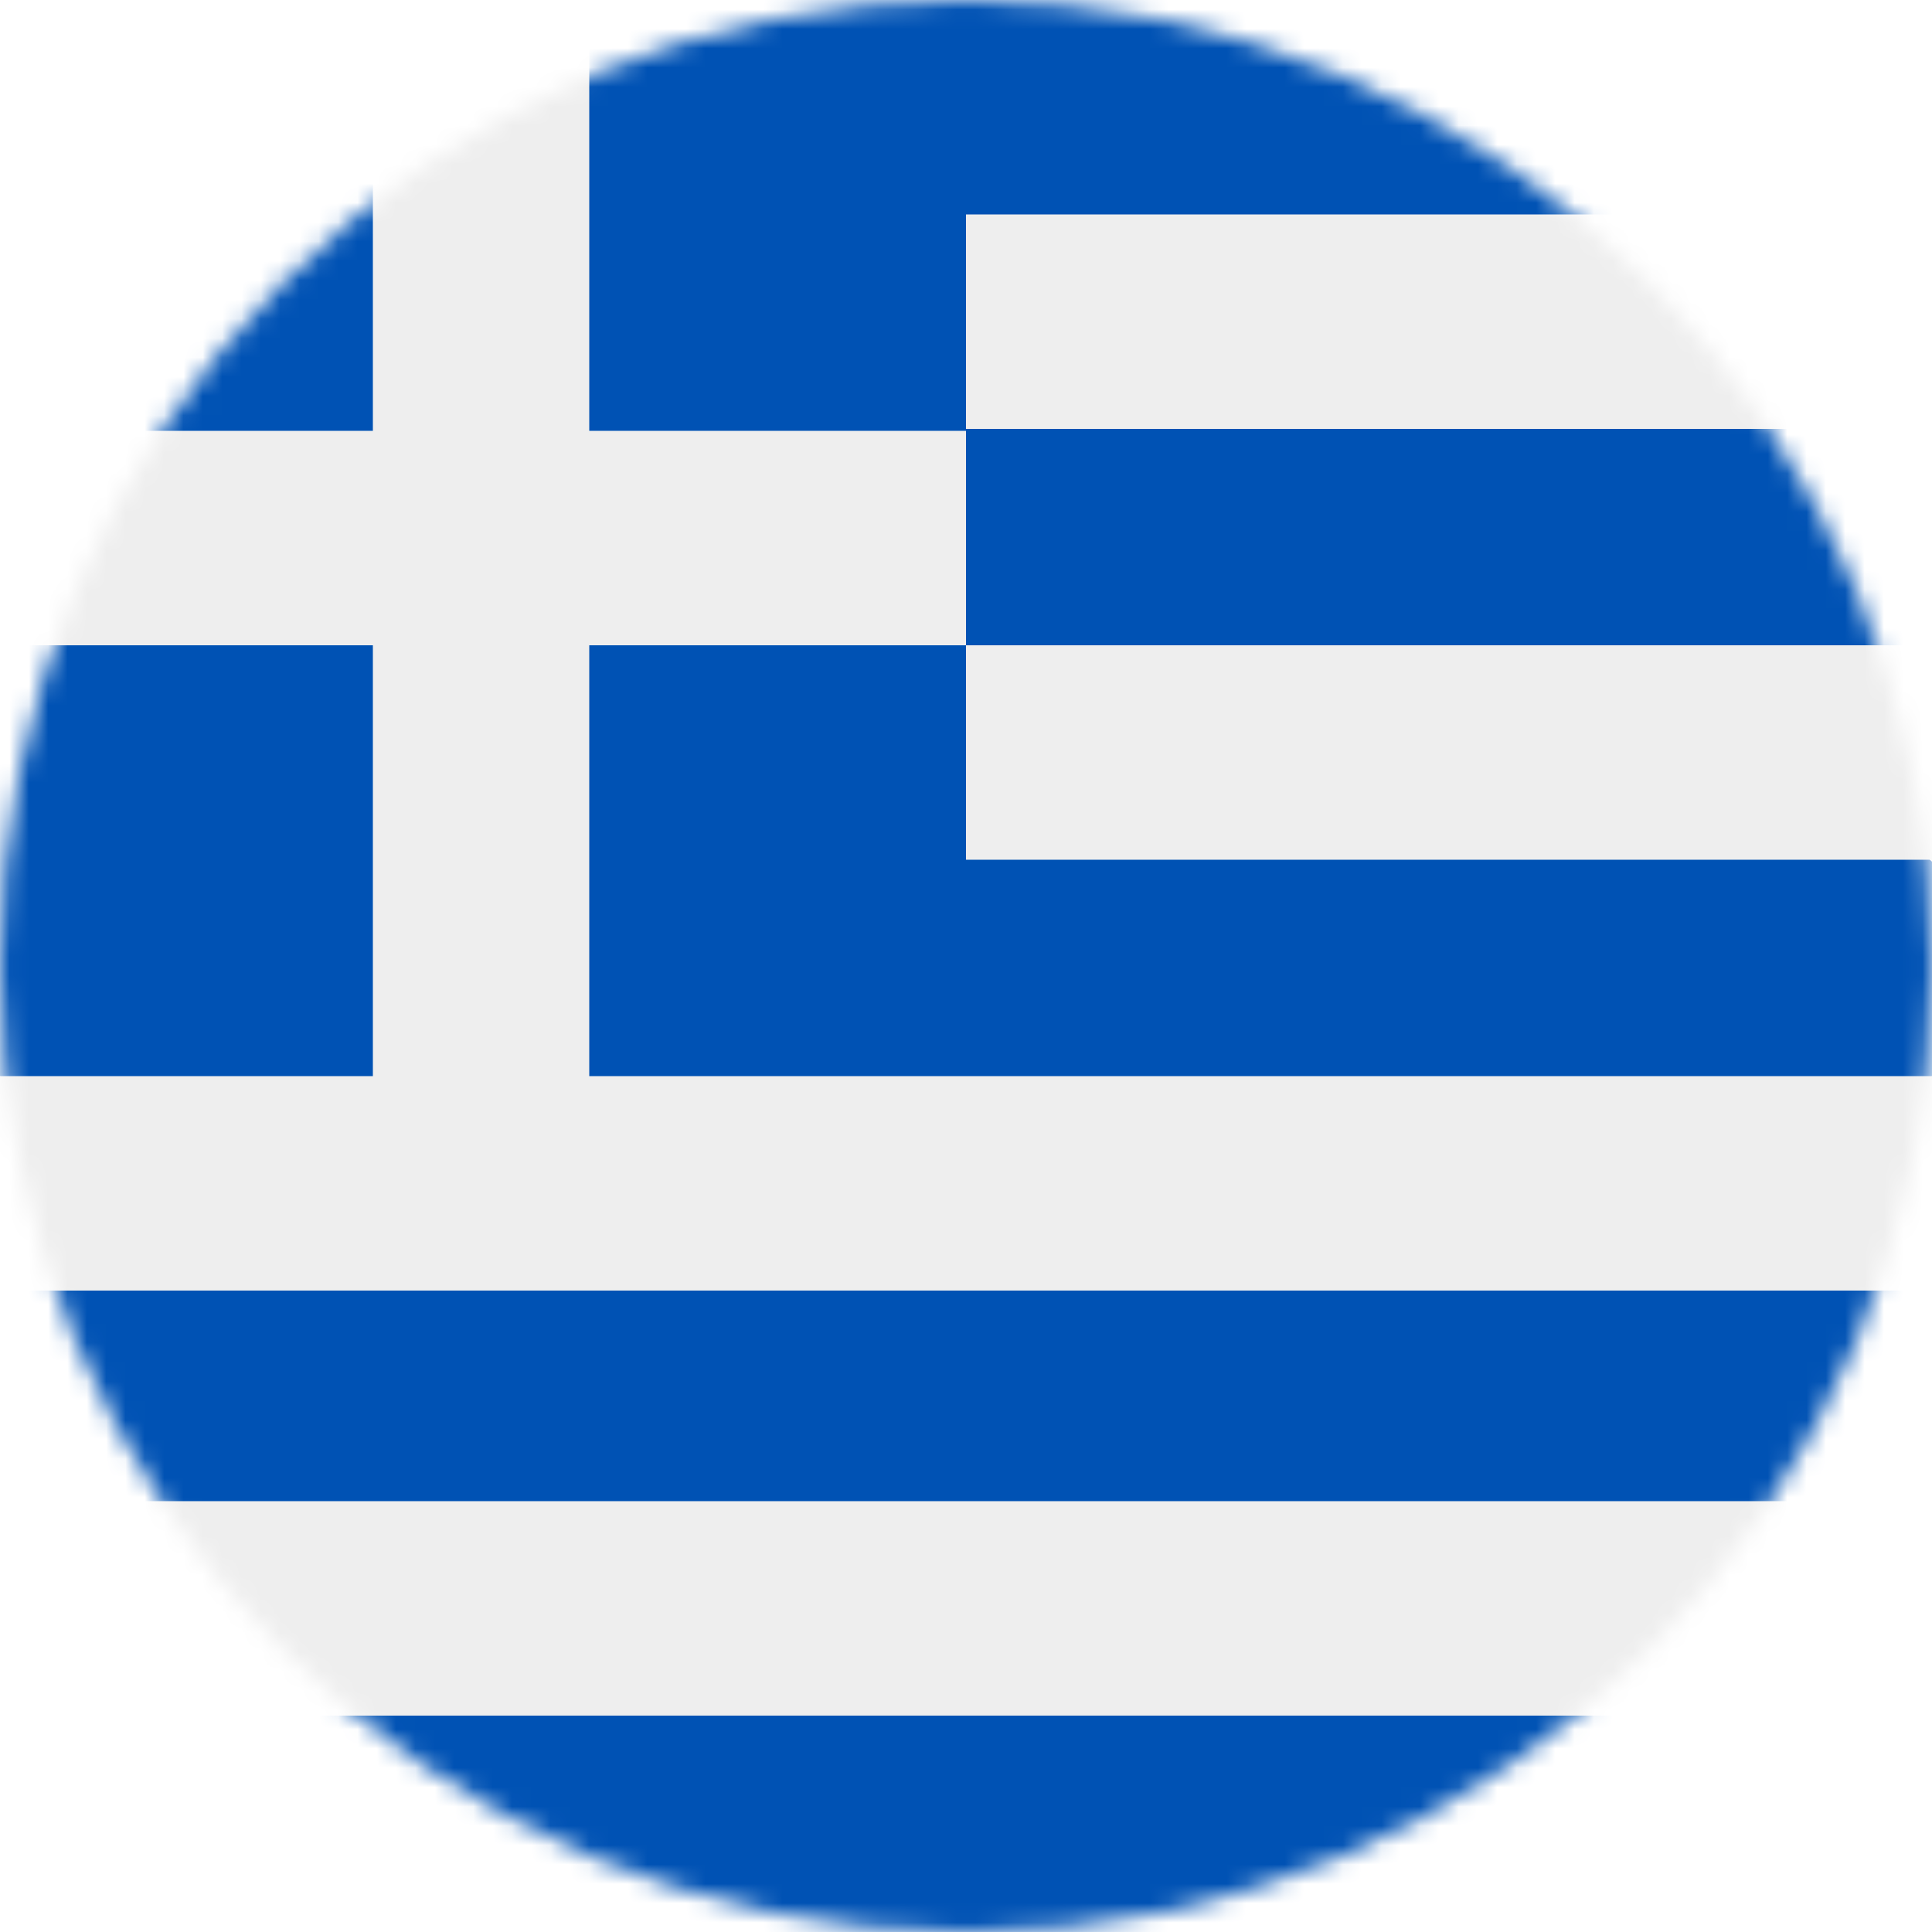
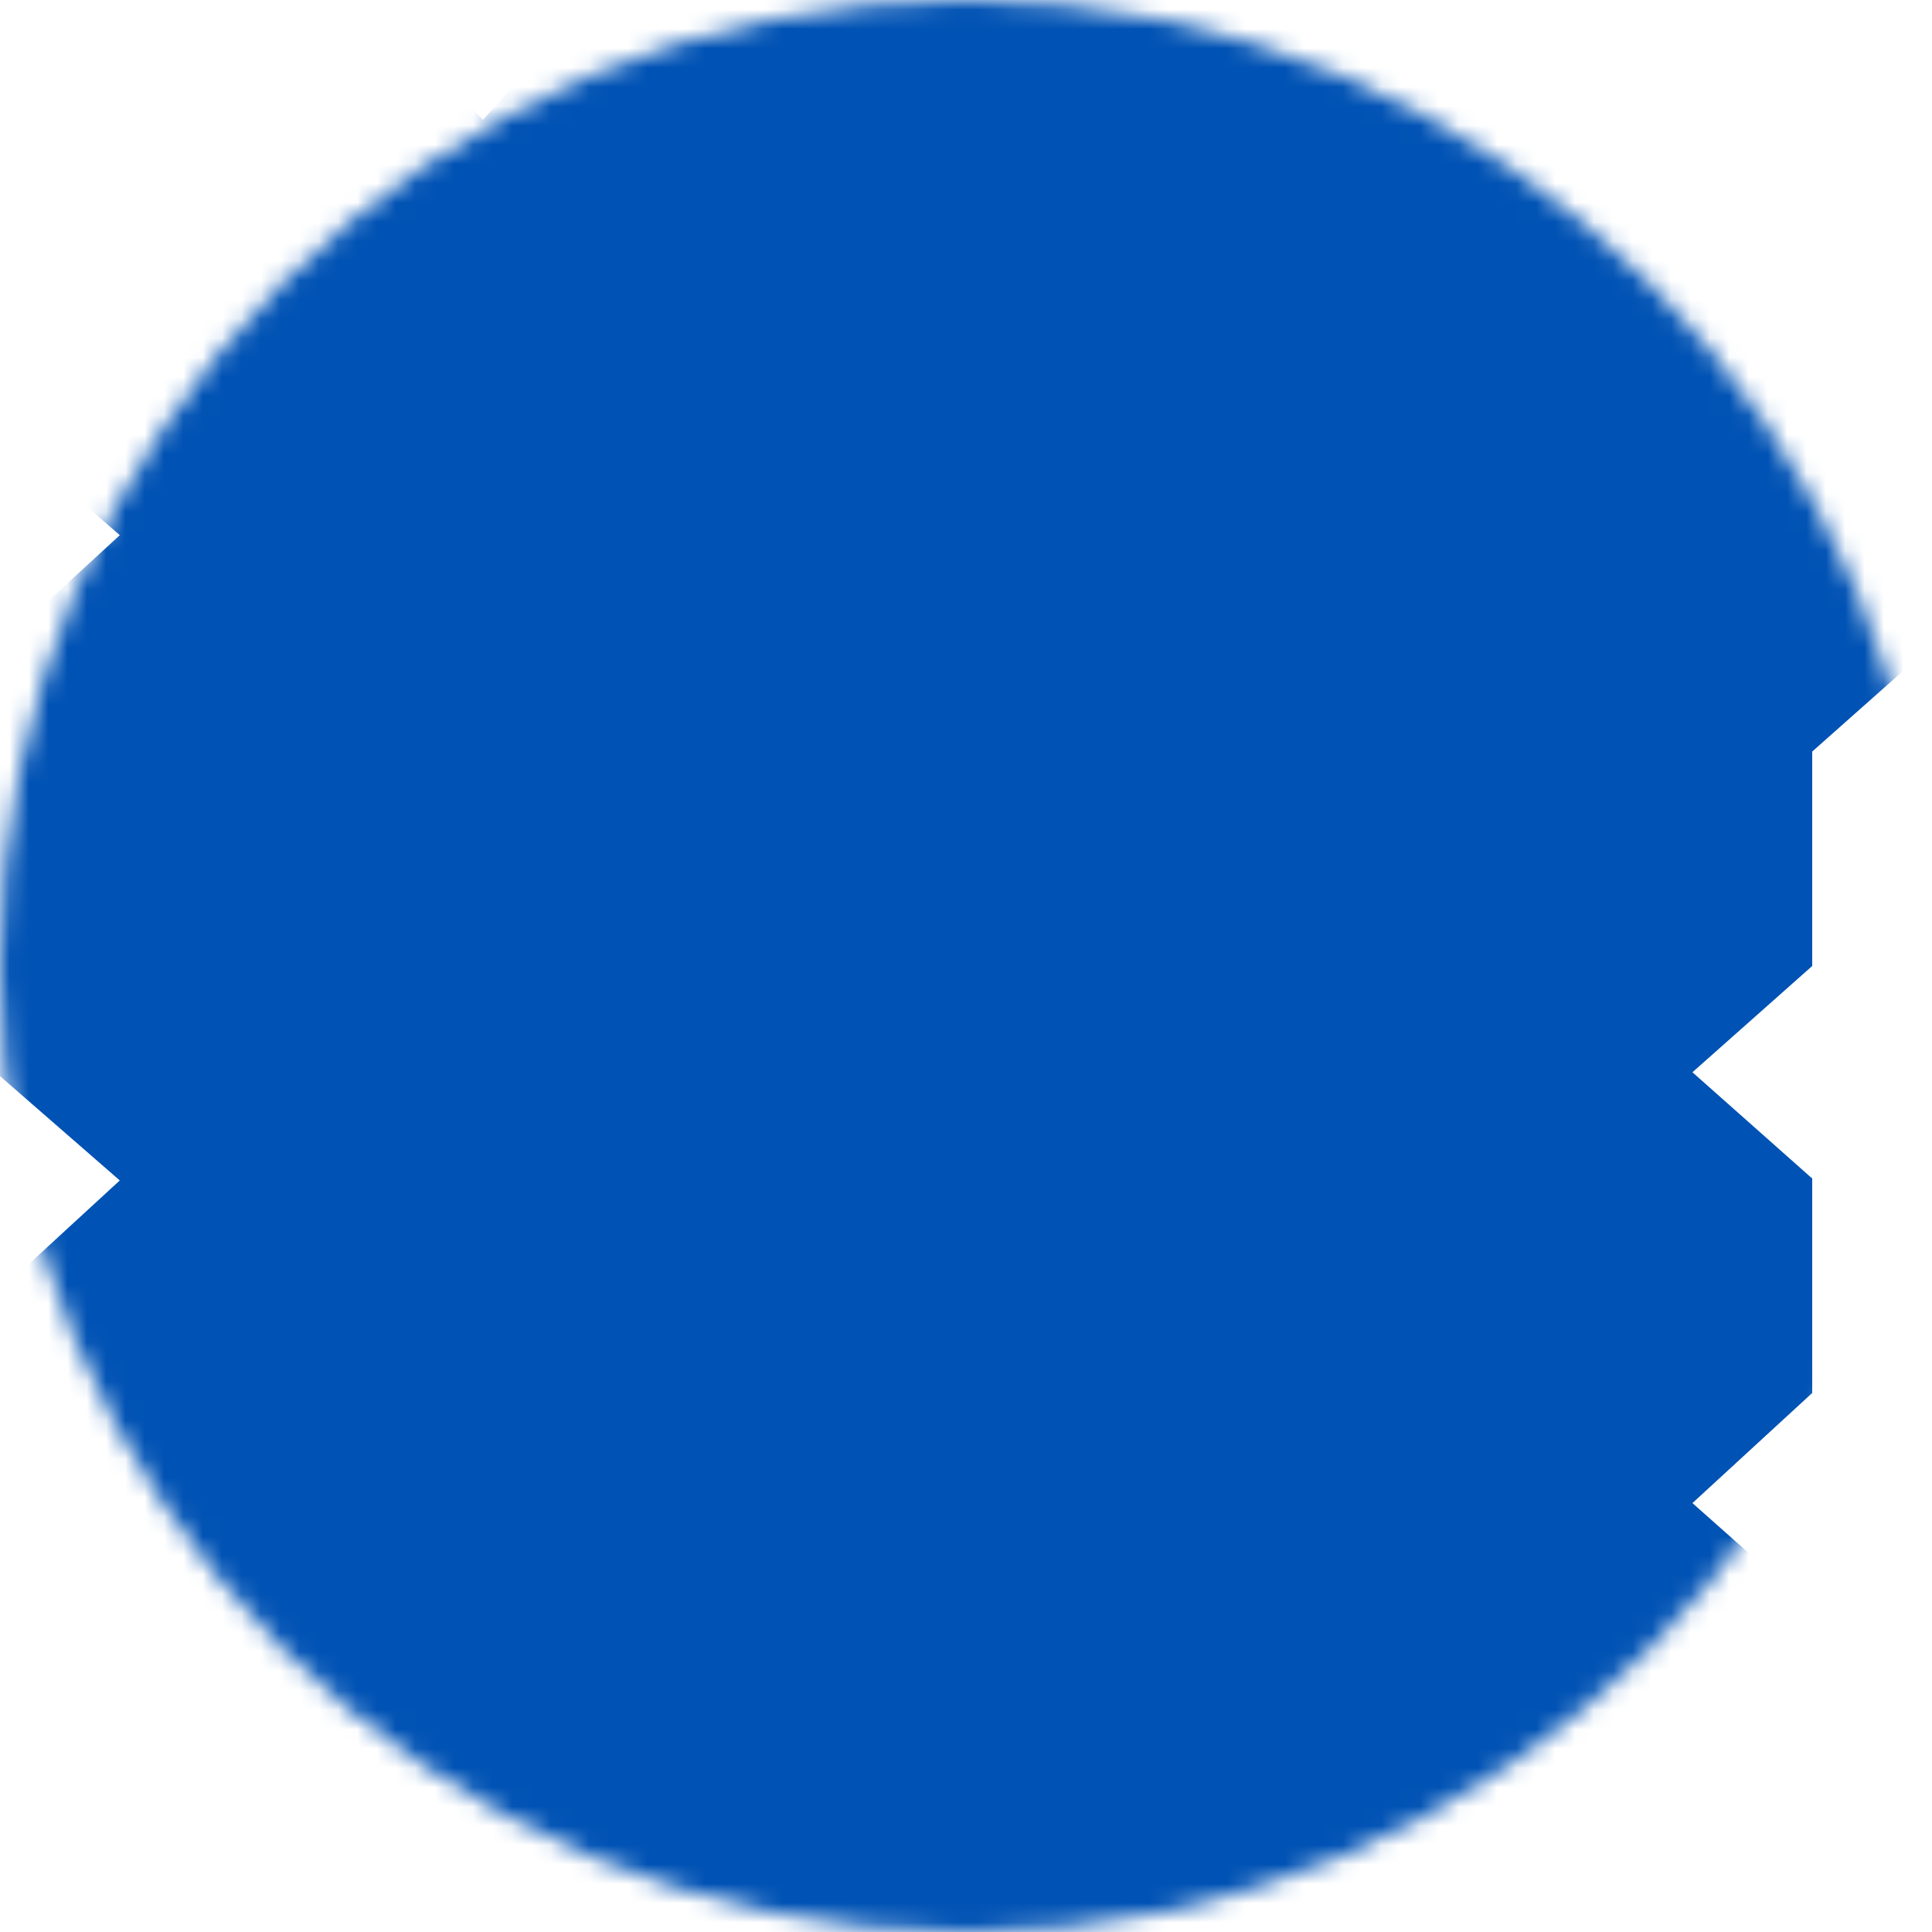
<svg xmlns="http://www.w3.org/2000/svg" version="1.1" id="Layer_1" x="0px" y="0px" viewBox="0 0 100 100" style="enable-background:new 0 0 100 100;" xml:space="preserve">
  <style type="text/css">
	.st0{fill:#FFFFFF;filter:url(#Adobe_OpacityMaskFilter);}
	.st1{mask:url(#a_00000160901896598898729810000000225169178405824658_);}
	.st2{fill:#0052B4;}
	.st3{fill:#EEEEEE;}
</style>
  <defs>
    <filter id="Adobe_OpacityMaskFilter" filterUnits="userSpaceOnUse" x="0" y="0" width="100" height="100">
      <feColorMatrix type="matrix" values="1 0 0 0 0  0 1 0 0 0  0 0 1 0 0  0 0 0 1 0" />
    </filter>
  </defs>
  <mask maskUnits="userSpaceOnUse" x="0" y="0" width="100" height="100" id="a_00000160901896598898729810000000225169178405824658_">
    <circle class="st0" cx="50" cy="50" r="50" />
  </mask>
  <g class="st1">
-     <path class="st2" d="M0,0h19.3L25,6.2L30.5,0H100v11.1l-6.2,5.5l6.2,5.7v11.1l-6.2,5.5l6.2,5.7v11.1l-6.2,5.5l6.2,5.5v11.1   l-6.2,5.7l6.2,5.5V100H0V88.9l6.2-5.5L0,77.7V66.8l6.2-5.7L0,55.7V33.4l6.2-5.7L0,22.3V0z" />
-     <path class="st3" d="M19.3,0v22.3H0v11.1h19.3v22.3H0v11.1h100V55.7H30.5V33.4H50V22.3H30.5V0H19.3z M50,11.1v11.1h50V11.1H50z    M50,33.4v11.1h50V33.4H50z M0,77.7v11.1h100V77.7H0z" />
+     <path class="st2" d="M0,0h19.3L25,6.2L30.5,0H100v11.1l-6.2,5.5l6.2,5.7v11.1l-6.2,5.5v11.1l-6.2,5.5l6.2,5.5v11.1   l-6.2,5.7l6.2,5.5V100H0V88.9l6.2-5.5L0,77.7V66.8l6.2-5.7L0,55.7V33.4l6.2-5.7L0,22.3V0z" />
  </g>
</svg>